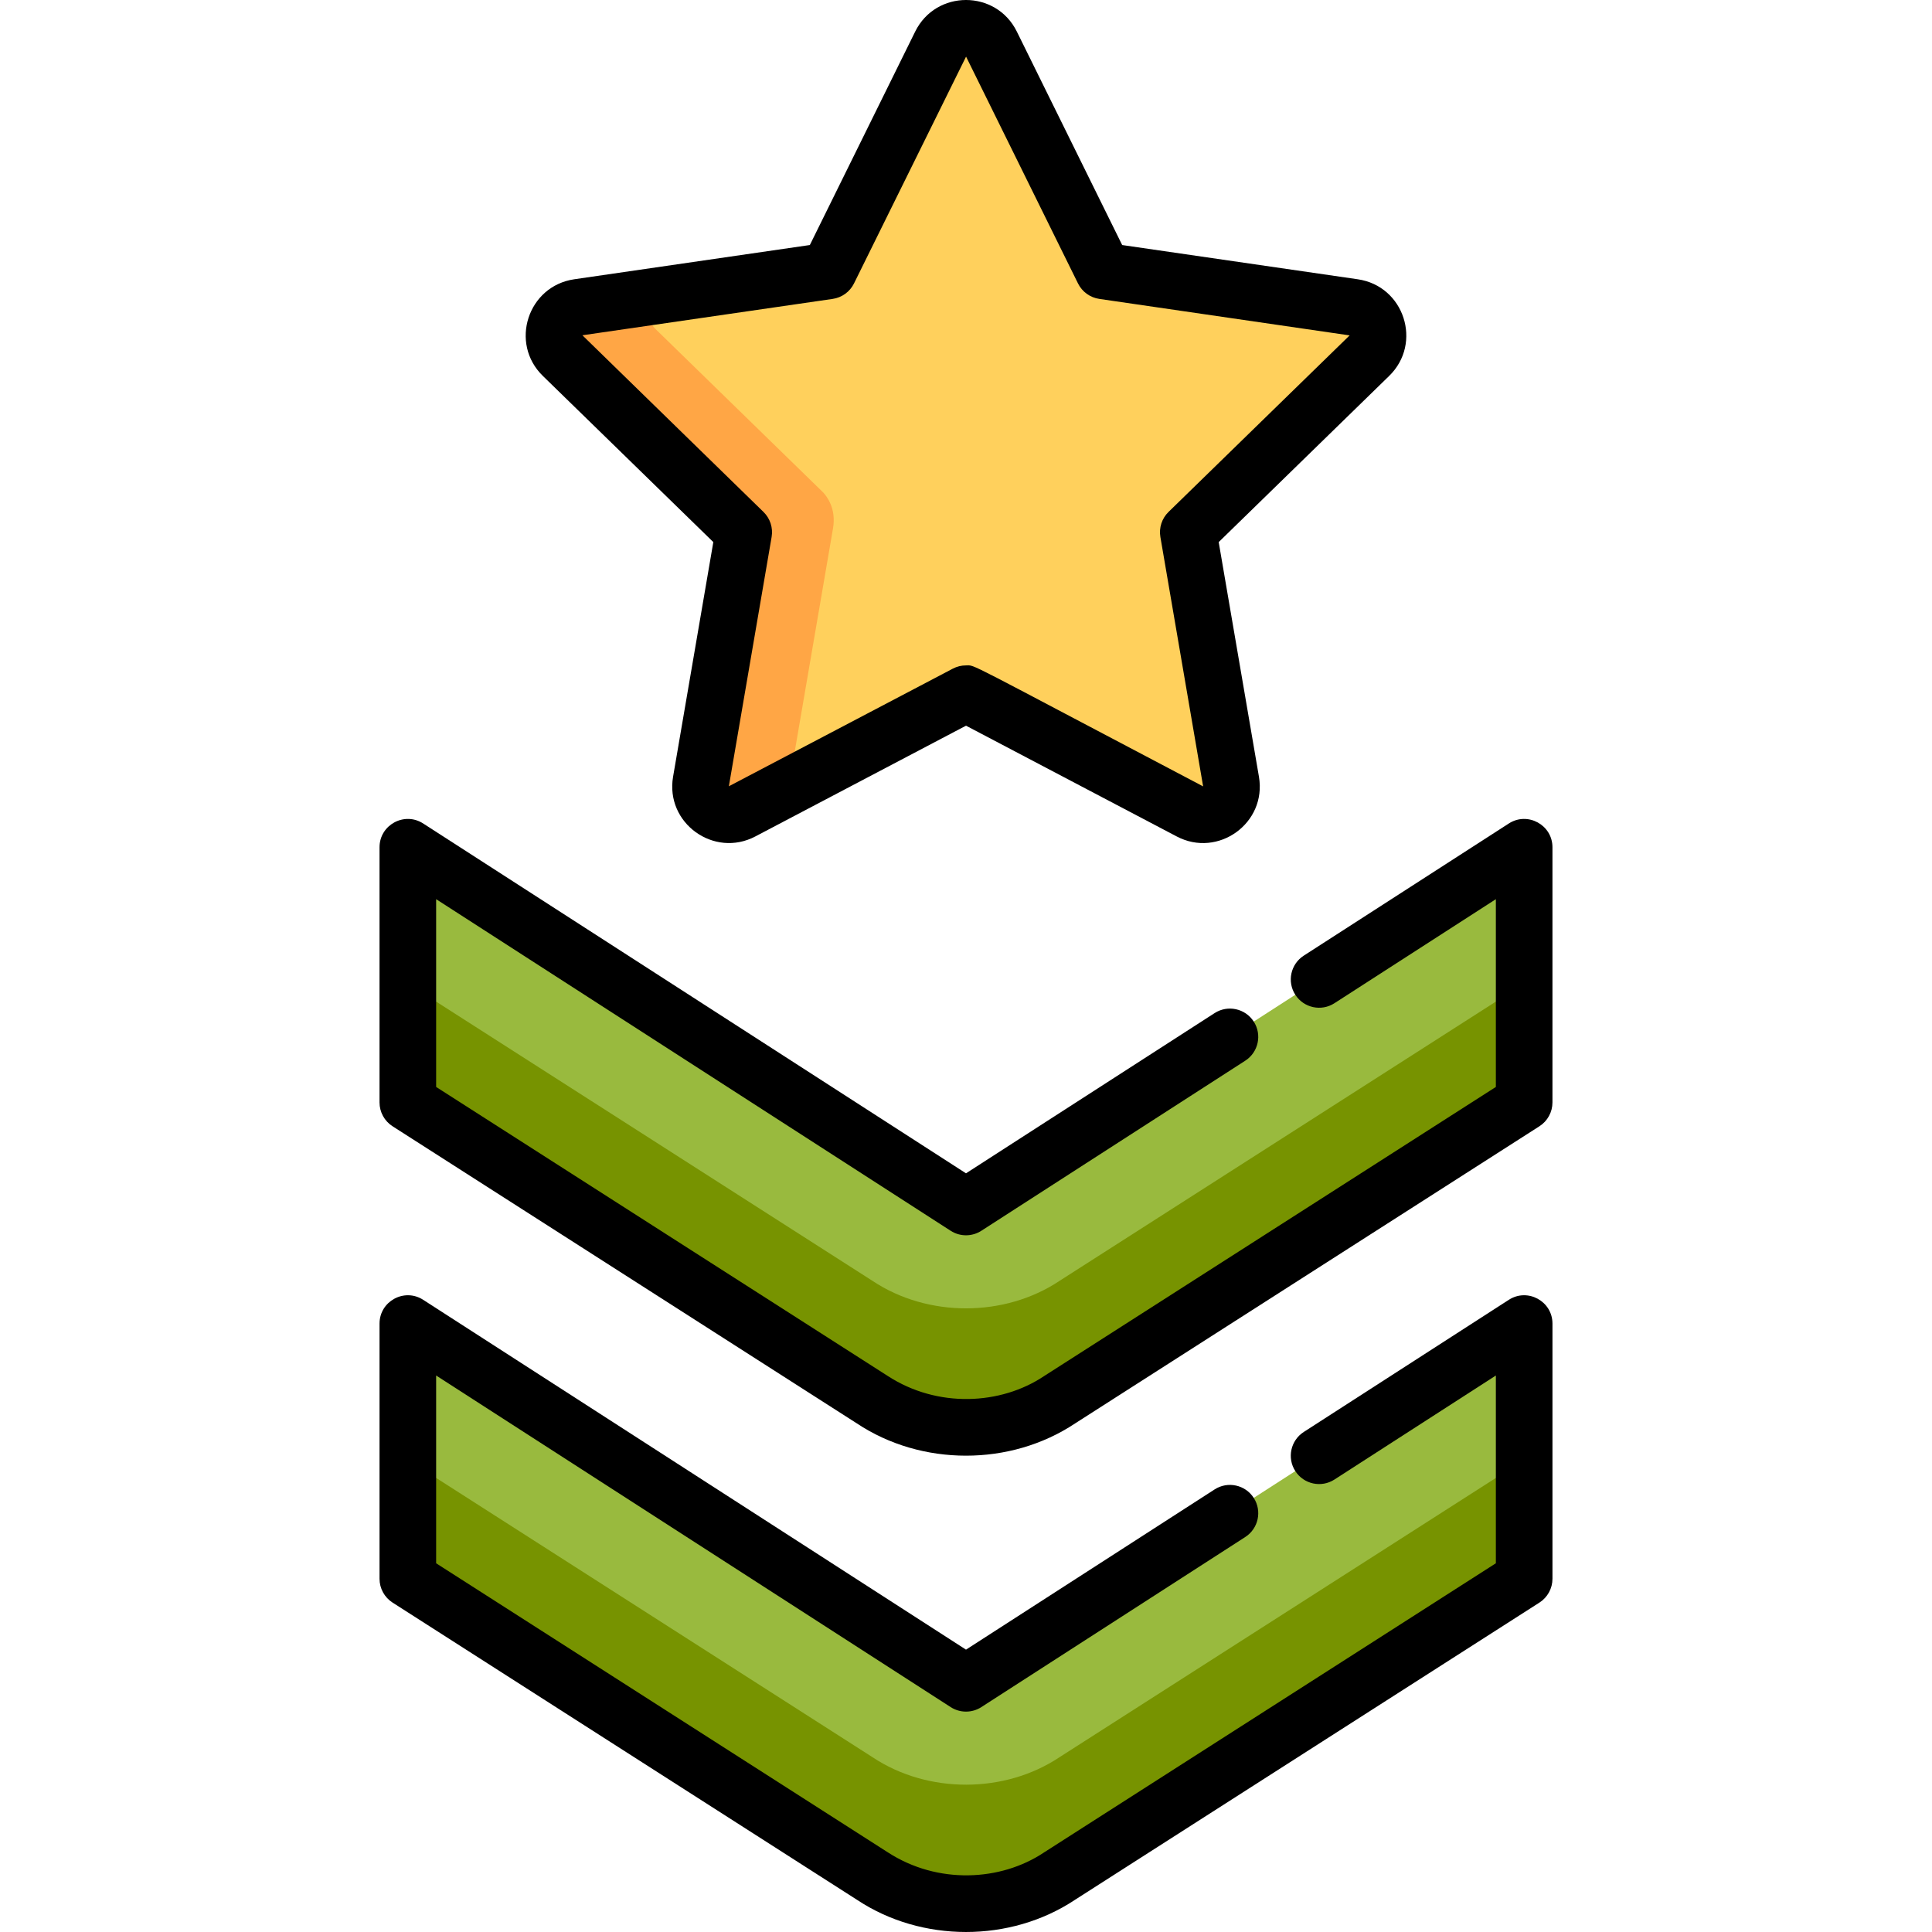
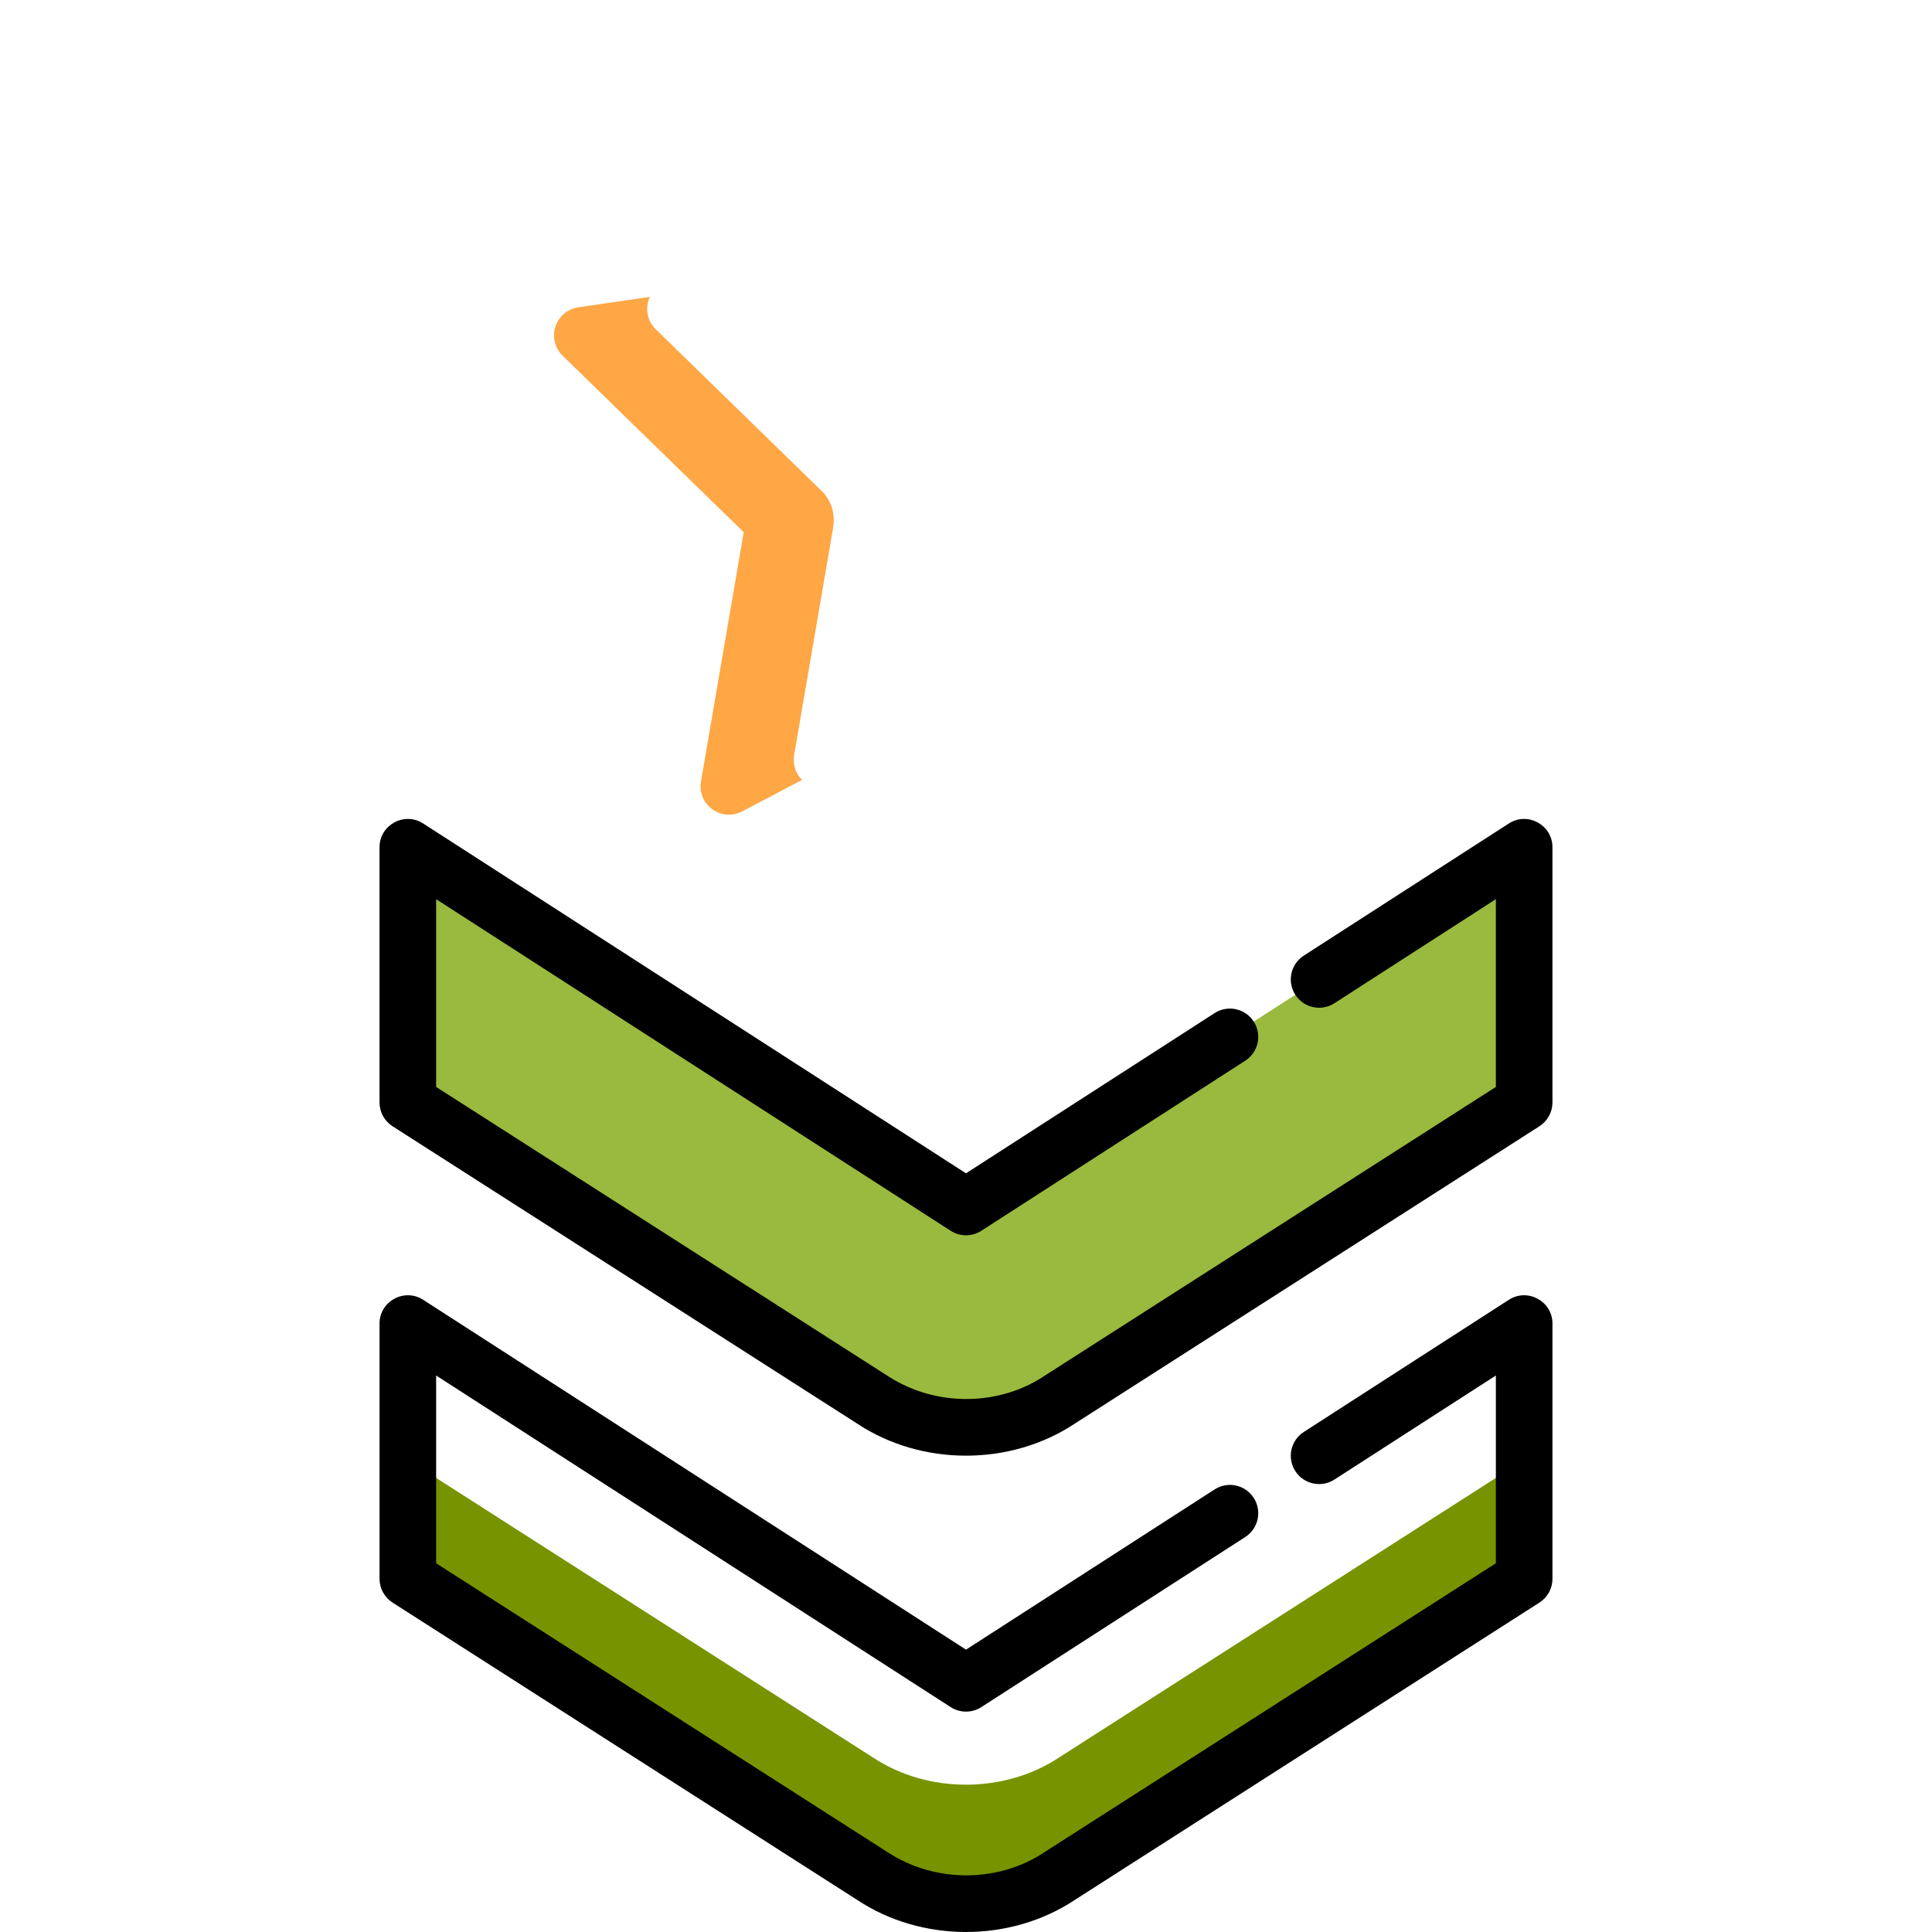
<svg xmlns="http://www.w3.org/2000/svg" version="1.1" id="Capa_1" x="0px" y="0px" viewBox="0 0 512 512" style="enable-background:new 0 0 512 512;" xml:space="preserve">
  <g>
-     <path style="fill:#99BA3E;" d="M394.67,356.733l-138.669,89.368l-138.669-89.368c-3.986-2.57-9.251,0.301-9.251,5.043v53.333   c0,2.046,1.043,3.951,2.766,5.054l120.419,77.065c14.648,9.735,35.043,9.62,49.495-0.017l120.393-77.048   c1.723-1.103,2.766-3.008,2.766-5.054v-53.334C403.921,357.044,398.663,354.158,394.67,356.733z" />
    <path style="fill:#99BA3E;" d="M394.67,230.502l-138.669,89.366l-138.669-89.366c-3.985-2.57-9.251,0.301-9.251,5.043v53.334   c0,2.046,1.043,3.951,2.766,5.054l120.417,77.063c14.62,9.715,35.011,9.643,49.498-0.016l120.393-77.049   c1.723-1.103,2.766-3.008,2.766-5.054v-53.333C403.921,230.794,398.646,227.935,394.67,230.502z" />
  </g>
  <g>
    <path style="fill:#779300;" d="M401.155,388.639l-120.393,77.048c-14.456,9.638-34.85,9.75-49.495,0.017l-120.419-77.065   c-1.723-1.103-2.766-3.008-2.766-5.054v31.525c0,2.046,1.043,3.951,2.766,5.054l120.419,77.065   c14.648,9.735,35.043,9.62,49.495-0.017l120.393-77.048c1.723-1.103,2.766-3.008,2.766-5.054v-31.525   C403.921,385.63,402.878,387.536,401.155,388.639z" />
-     <path style="fill:#779300;" d="M401.155,262.406l-120.393,77.049c-14.486,9.658-34.877,9.732-49.498,0.016l-120.417-77.064   c-1.723-1.103-2.766-3.008-2.766-5.054v31.525c0,2.046,1.043,3.951,2.766,5.054l120.417,77.063   c14.62,9.715,35.011,9.643,49.498-0.016l120.393-77.049c1.723-1.103,2.766-3.008,2.766-5.054v-31.525   C403.921,259.399,402.878,261.304,401.155,262.406z" />
  </g>
-   <path style="fill:#FFD05C;" d="M315.331,215.033l-59.329-31.191l-59.327,31.191c-5.501,2.893-11.964-1.791-10.91-7.924  l11.331-66.064L149.099,94.26c-2.051-1.998-2.788-4.985-1.903-7.707c0.884-2.723,3.237-4.706,6.069-5.117l66.331-9.639  l29.663-60.105c1.266-2.566,3.879-4.191,6.741-4.191c2.862,0,5.476,1.625,6.743,4.191l29.662,60.105l66.331,9.639  c2.832,0.411,5.185,2.395,6.068,5.117c0.886,2.722,0.147,5.709-1.903,7.707l-47.996,46.785l11.333,66.064  c0.483,2.82-0.677,5.67-2.992,7.354C320.919,216.154,317.843,216.36,315.331,215.033z" />
  <path style="fill:#FFA645;" d="M210.451,200.108c0-0.002,10.311-60.117,10.311-60.119c0.89-5.191-1.627-8.442-2.629-9.501  l-0.391-0.381l-0.001-0.001l0,0l-43.956-42.847c-2.051-1.998-2.788-4.985-1.903-7.707c0.098-0.302,0.221-0.591,0.354-0.874  l-18.97,2.757c-2.832,0.411-5.186,2.395-6.069,5.117c-0.885,2.722-0.147,5.709,1.903,7.707l47.996,46.785l-11.331,66.064  c-1.052,6.127,5.401,10.822,10.91,7.924l15.873-8.345C210.841,204.98,210.034,202.536,210.451,200.108z" />
  <path d="M399.858,218.231l-54.348,35.025c-3.482,2.244-4.485,6.886-2.242,10.368c2.245,3.482,6.888,4.485,10.367,2.242  l42.784-27.573v49.76l-119.676,76.589c-0.04,0.025-0.079,0.052-0.118,0.078c-11.404,7.604-28.166,8.502-41.368-0.078  l-119.676-76.588v-49.761l136.357,87.877c2.473,1.594,5.652,1.594,8.125,0l69.947-45.078c3.483-2.244,4.485-6.886,2.242-10.368  c-2.244-3.482-6.888-4.485-10.367-2.242l-65.885,42.46l-143.857-92.711c-4.983-3.21-11.564,0.377-11.564,6.305v67.622  c0,2.558,1.303,4.938,3.457,6.317l123.074,78.763c17.083,11.358,40.643,11.391,57.775,0.001l123.076-78.765  c2.154-1.379,3.457-3.76,3.457-6.317v-67.621C411.422,218.611,404.839,215.016,399.858,218.231z" />
  <path d="M399.858,344.462l-54.348,35.024c-3.482,2.244-4.485,6.886-2.242,10.368c2.245,3.483,6.888,4.485,10.367,2.242  l42.784-27.573v49.76l-119.676,76.589c-0.04,0.025-0.079,0.052-0.118,0.078c-11.404,7.604-28.166,8.502-41.368-0.078  l-119.676-76.588v-49.761L251.939,452.4c2.473,1.594,5.652,1.594,8.125,0l69.947-45.078c3.483-2.244,4.485-6.886,2.242-10.368  c-2.244-3.482-6.888-4.485-10.367-2.242l-65.885,42.46l-143.857-92.711c-4.983-3.21-11.564,0.377-11.564,6.305v67.622  c0,2.558,1.303,4.938,3.457,6.317l123.074,78.763c17.083,11.358,40.643,11.391,57.775,0.001l123.076-78.765  c2.154-1.379,3.457-3.76,3.457-6.317v-67.621C411.422,344.84,404.839,341.247,399.858,344.462z" />
-   <path d="M189.037,143.66l-10.664,62.176c-2.112,12.299,10.829,21.599,21.792,15.833l55.837-29.355l55.827,29.348  c10.969,5.791,23.914-3.517,21.804-15.824l-10.666-62.178l45.171-44.031c8.906-8.677,3.999-23.831-8.32-25.619l-62.429-9.072  L269.47,8.366c-5.509-11.157-21.433-11.154-26.936,0.002l-27.918,56.568l-62.428,9.072c-12.311,1.786-17.238,16.934-8.324,25.618  L189.037,143.66z M220.674,79.213c2.443-0.354,4.555-1.889,5.647-4.103l29.696-60.105L285.68,75.11  c1.093,2.214,3.204,3.748,5.647,4.103l66.339,9.67l-47.996,46.785c-1.768,1.724-2.574,4.206-2.156,6.639l11.325,66.081  c-0.004,0.003-0.006,0.004-0.012,0.004c-64.398-33.855-60.204-32.056-62.827-32.056c-1.198,0-2.398,0.287-3.49,0.861l-59.355,31.173  l11.331-66.064c0.418-2.433-0.389-4.915-2.156-6.639l-47.987-46.816L220.674,79.213z" />
  <g>
</g>
  <g>
</g>
  <g>
</g>
  <g>
</g>
  <g>
</g>
  <g>
</g>
  <g>
</g>
  <g>
</g>
  <g>
</g>
  <g>
</g>
  <g>
</g>
  <g>
</g>
  <g>
</g>
  <g>
</g>
  <g>
</g>
</svg>